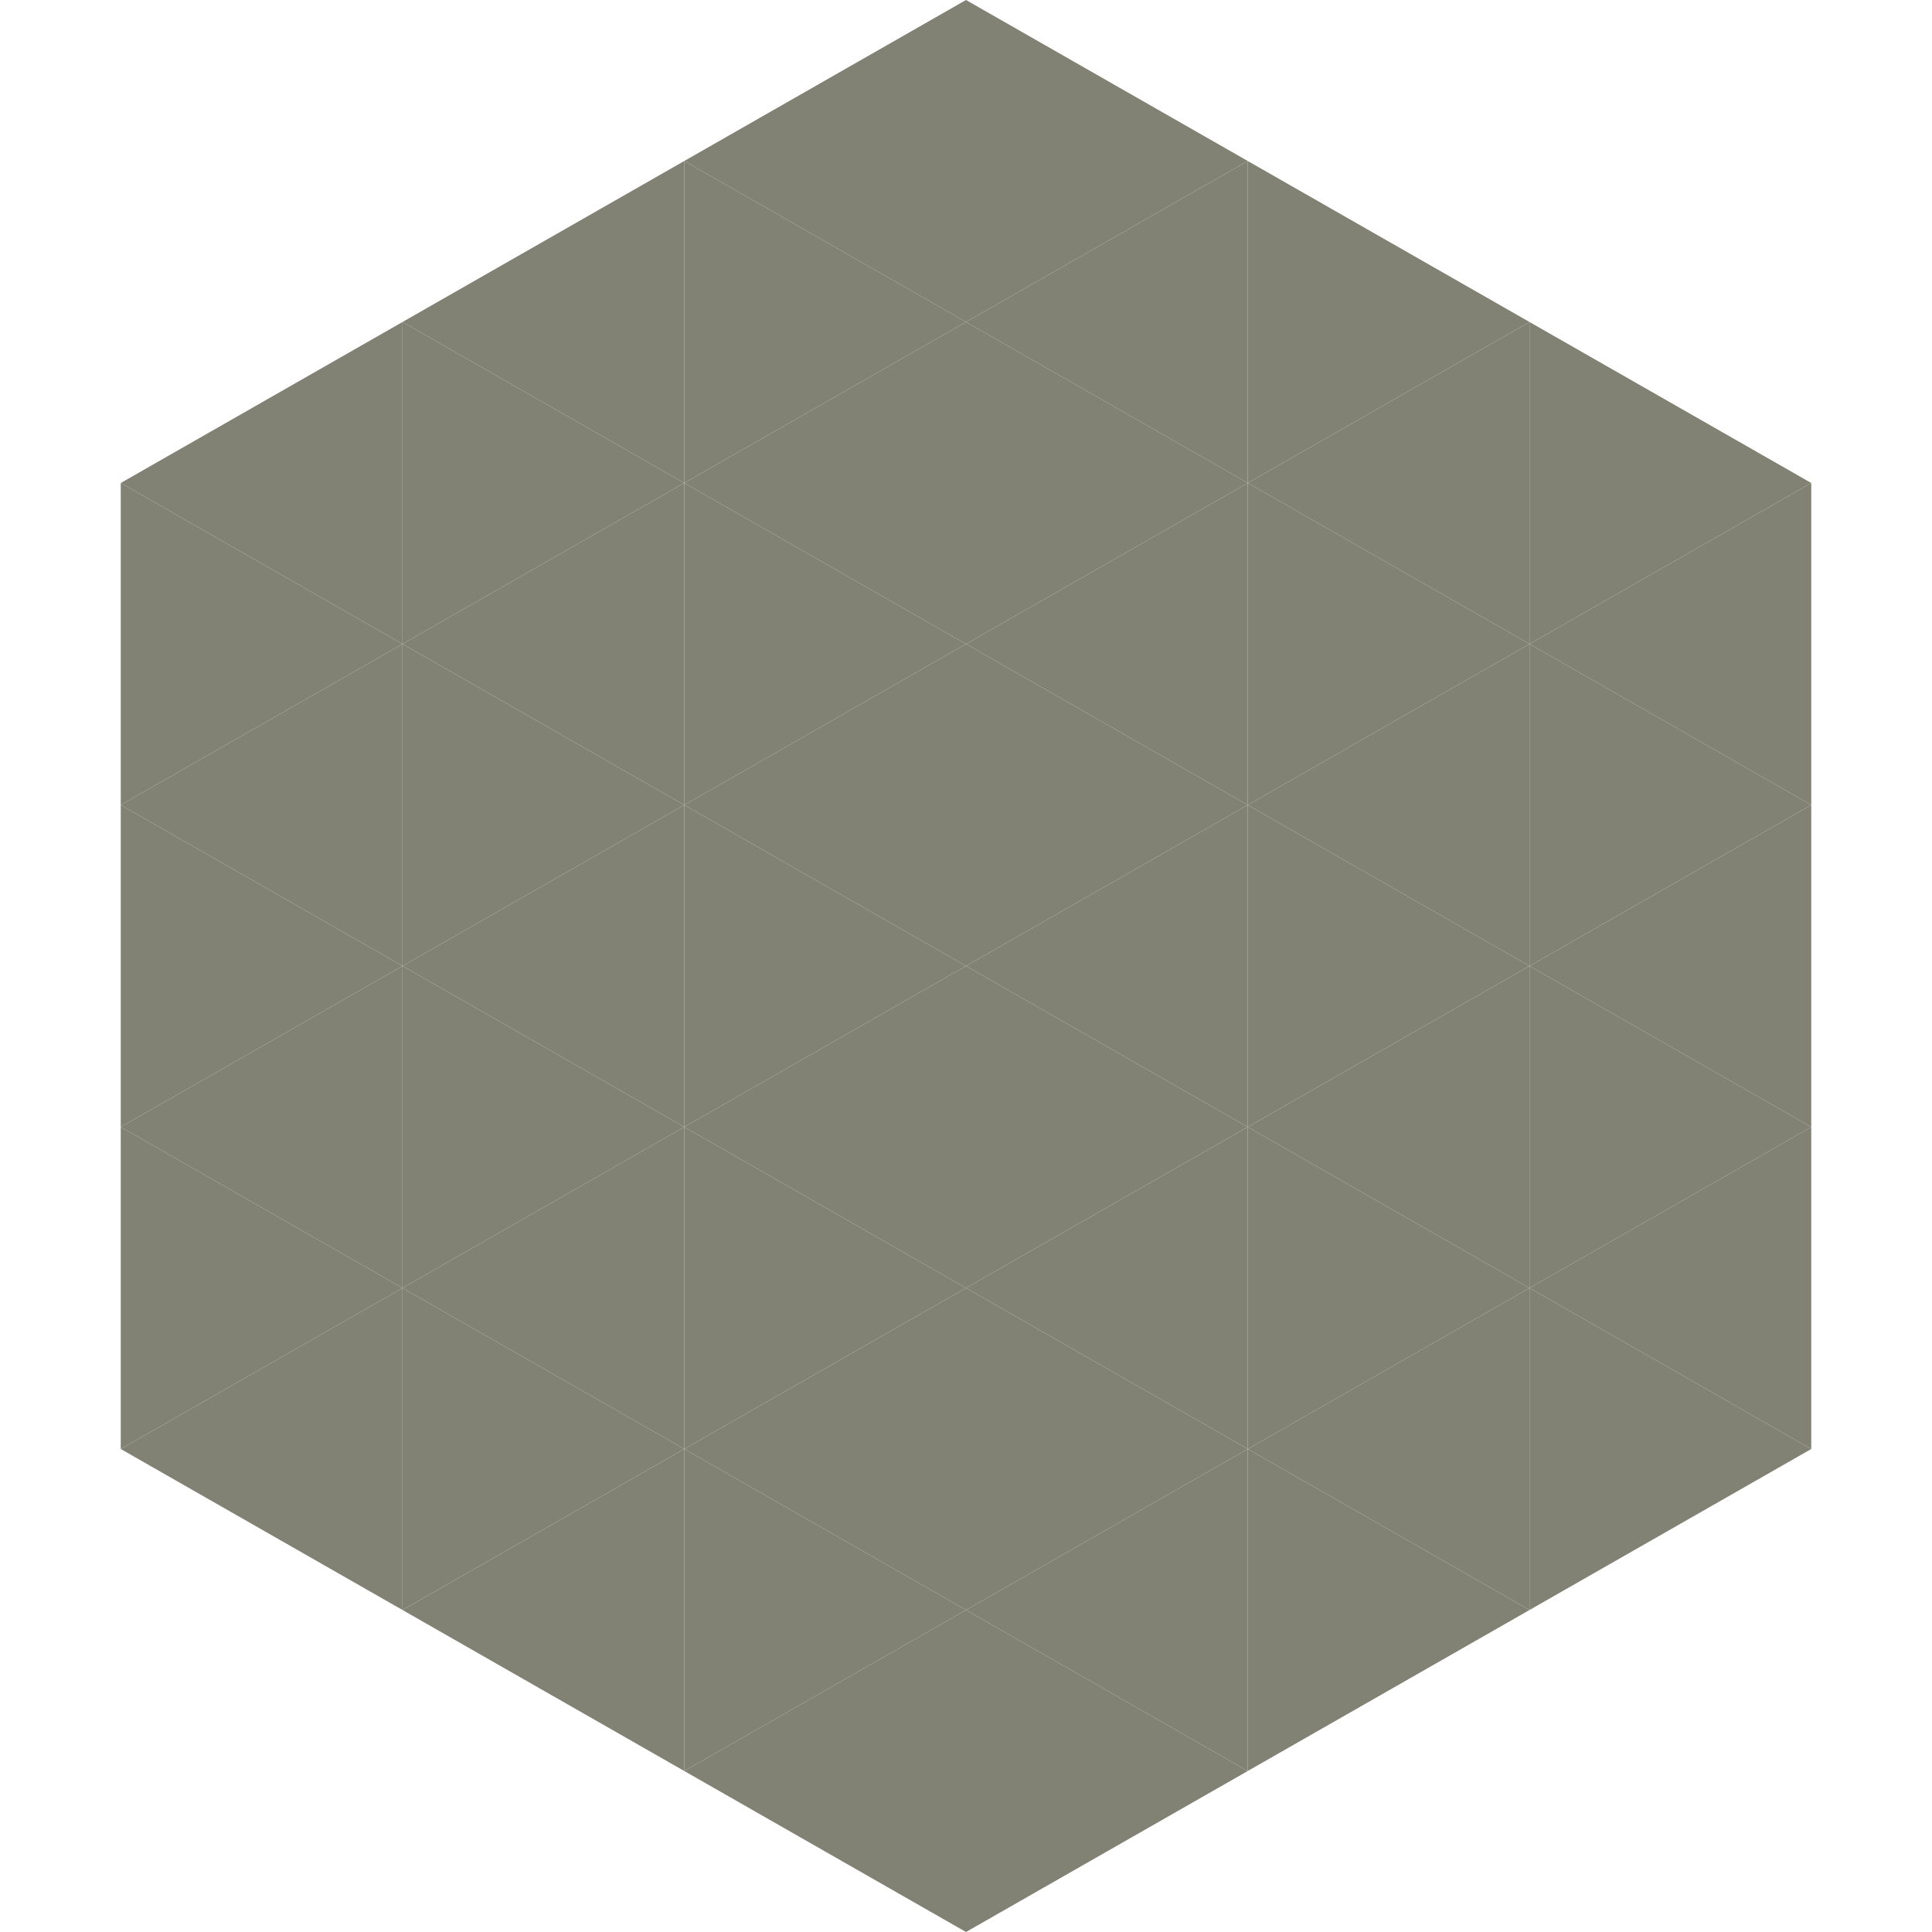
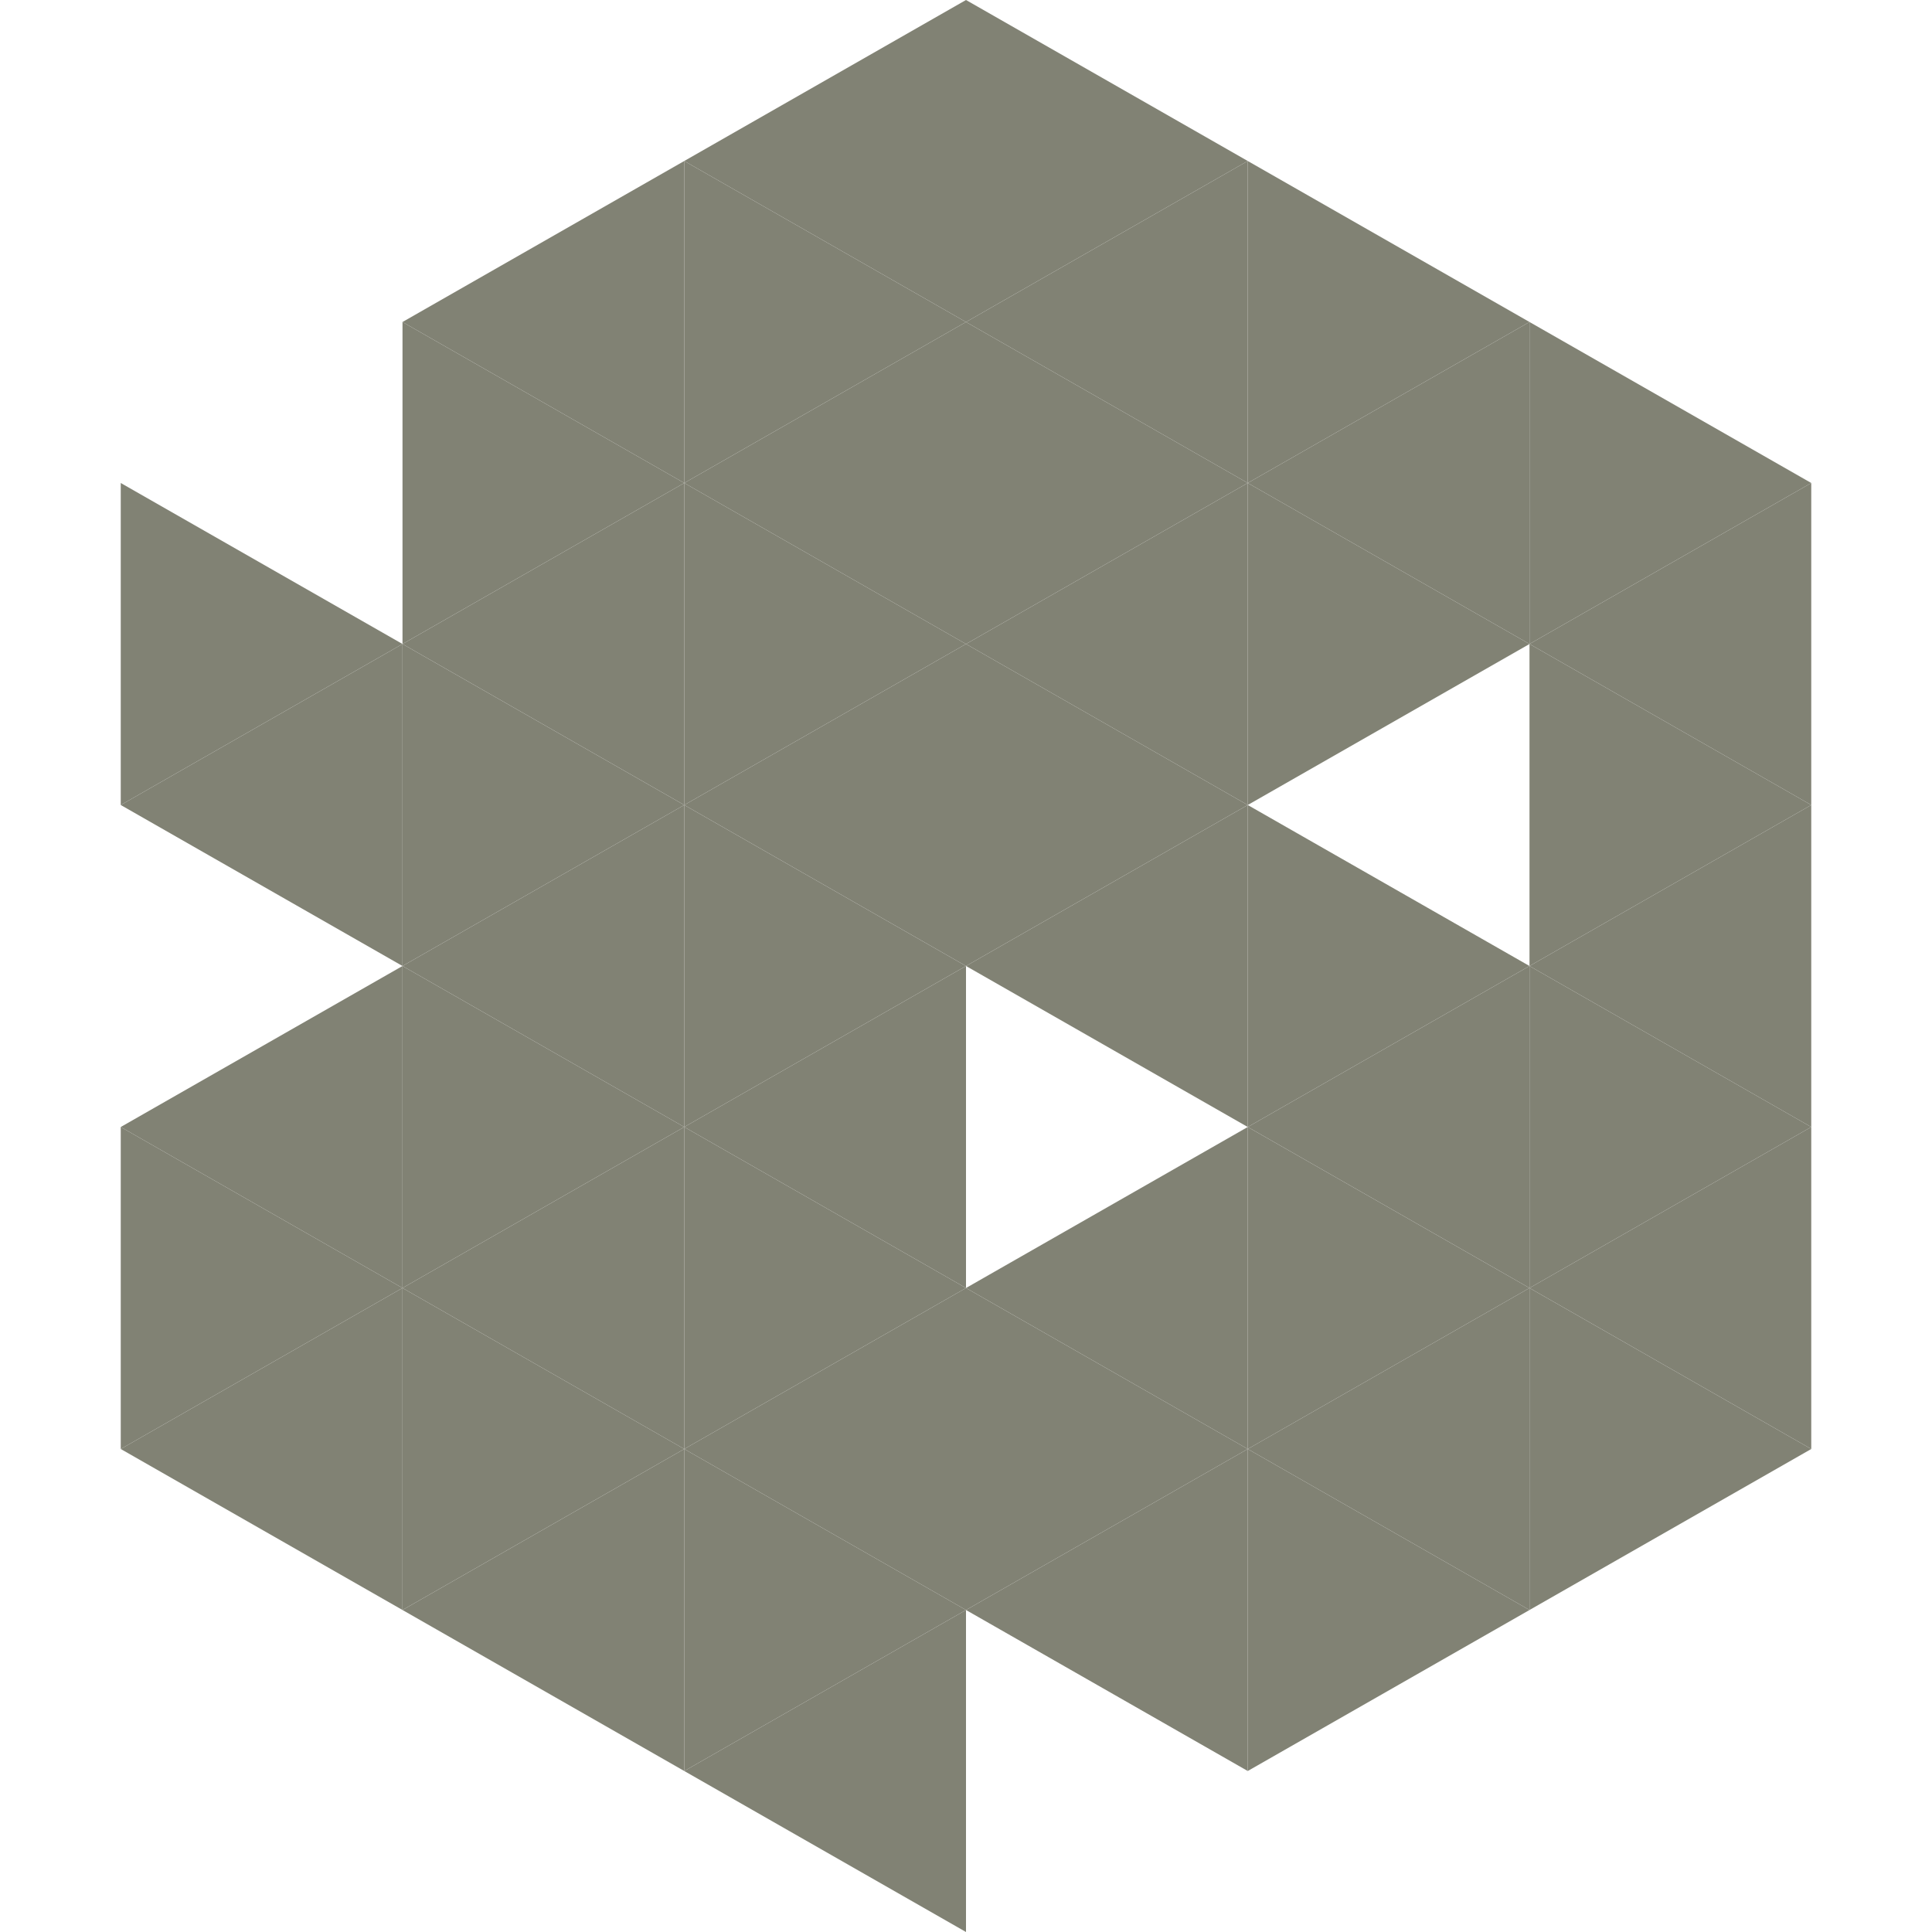
<svg xmlns="http://www.w3.org/2000/svg" width="240" height="240">
-   <polygon points="50,40 15,60 50,80" style="fill:rgb(129,130,116)" />
  <polygon points="190,40 225,60 190,80" style="fill:rgb(129,130,116)" />
  <polygon points="15,60 50,80 15,100" style="fill:rgb(129,130,116)" />
  <polygon points="225,60 190,80 225,100" style="fill:rgb(129,130,116)" />
  <polygon points="50,80 15,100 50,120" style="fill:rgb(129,130,116)" />
  <polygon points="190,80 225,100 190,120" style="fill:rgb(129,130,116)" />
-   <polygon points="15,100 50,120 15,140" style="fill:rgb(129,130,116)" />
  <polygon points="225,100 190,120 225,140" style="fill:rgb(129,130,116)" />
  <polygon points="50,120 15,140 50,160" style="fill:rgb(129,130,116)" />
  <polygon points="190,120 225,140 190,160" style="fill:rgb(129,130,116)" />
  <polygon points="15,140 50,160 15,180" style="fill:rgb(129,130,116)" />
  <polygon points="225,140 190,160 225,180" style="fill:rgb(129,130,116)" />
  <polygon points="50,160 15,180 50,200" style="fill:rgb(129,130,116)" />
  <polygon points="190,160 225,180 190,200" style="fill:rgb(129,130,116)" />
  <polygon points="15,180 50,200 15,220" style="fill:rgb(255,255,255); fill-opacity:0" />
  <polygon points="225,180 190,200 225,220" style="fill:rgb(255,255,255); fill-opacity:0" />
  <polygon points="50,0 85,20 50,40" style="fill:rgb(255,255,255); fill-opacity:0" />
  <polygon points="190,0 155,20 190,40" style="fill:rgb(255,255,255); fill-opacity:0" />
  <polygon points="85,20 50,40 85,60" style="fill:rgb(129,130,116)" />
  <polygon points="155,20 190,40 155,60" style="fill:rgb(129,130,116)" />
  <polygon points="50,40 85,60 50,80" style="fill:rgb(129,130,116)" />
  <polygon points="190,40 155,60 190,80" style="fill:rgb(129,130,116)" />
  <polygon points="85,60 50,80 85,100" style="fill:rgb(129,130,116)" />
  <polygon points="155,60 190,80 155,100" style="fill:rgb(129,130,116)" />
  <polygon points="50,80 85,100 50,120" style="fill:rgb(129,130,116)" />
-   <polygon points="190,80 155,100 190,120" style="fill:rgb(129,130,116)" />
  <polygon points="85,100 50,120 85,140" style="fill:rgb(129,130,116)" />
  <polygon points="155,100 190,120 155,140" style="fill:rgb(129,130,116)" />
  <polygon points="50,120 85,140 50,160" style="fill:rgb(129,130,116)" />
  <polygon points="190,120 155,140 190,160" style="fill:rgb(129,130,116)" />
  <polygon points="85,140 50,160 85,180" style="fill:rgb(129,130,116)" />
  <polygon points="155,140 190,160 155,180" style="fill:rgb(129,130,116)" />
  <polygon points="50,160 85,180 50,200" style="fill:rgb(129,130,116)" />
  <polygon points="190,160 155,180 190,200" style="fill:rgb(129,130,116)" />
  <polygon points="85,180 50,200 85,220" style="fill:rgb(129,130,116)" />
  <polygon points="155,180 190,200 155,220" style="fill:rgb(129,130,116)" />
  <polygon points="120,0 85,20 120,40" style="fill:rgb(129,130,116)" />
  <polygon points="120,0 155,20 120,40" style="fill:rgb(129,130,116)" />
  <polygon points="85,20 120,40 85,60" style="fill:rgb(129,130,116)" />
  <polygon points="155,20 120,40 155,60" style="fill:rgb(129,130,116)" />
  <polygon points="120,40 85,60 120,80" style="fill:rgb(129,130,116)" />
  <polygon points="120,40 155,60 120,80" style="fill:rgb(129,130,116)" />
  <polygon points="85,60 120,80 85,100" style="fill:rgb(129,130,116)" />
  <polygon points="155,60 120,80 155,100" style="fill:rgb(129,130,116)" />
  <polygon points="120,80 85,100 120,120" style="fill:rgb(129,130,116)" />
  <polygon points="120,80 155,100 120,120" style="fill:rgb(129,130,116)" />
  <polygon points="85,100 120,120 85,140" style="fill:rgb(129,130,116)" />
  <polygon points="155,100 120,120 155,140" style="fill:rgb(129,130,116)" />
  <polygon points="120,120 85,140 120,160" style="fill:rgb(129,130,116)" />
-   <polygon points="120,120 155,140 120,160" style="fill:rgb(129,130,116)" />
  <polygon points="85,140 120,160 85,180" style="fill:rgb(129,130,116)" />
  <polygon points="155,140 120,160 155,180" style="fill:rgb(129,130,116)" />
  <polygon points="120,160 85,180 120,200" style="fill:rgb(129,130,116)" />
  <polygon points="120,160 155,180 120,200" style="fill:rgb(129,130,116)" />
  <polygon points="85,180 120,200 85,220" style="fill:rgb(129,130,116)" />
  <polygon points="155,180 120,200 155,220" style="fill:rgb(129,130,116)" />
  <polygon points="120,200 85,220 120,240" style="fill:rgb(129,130,116)" />
-   <polygon points="120,200 155,220 120,240" style="fill:rgb(129,130,116)" />
  <polygon points="85,220 120,240 85,260" style="fill:rgb(255,255,255); fill-opacity:0" />
  <polygon points="155,220 120,240 155,260" style="fill:rgb(255,255,255); fill-opacity:0" />
</svg>